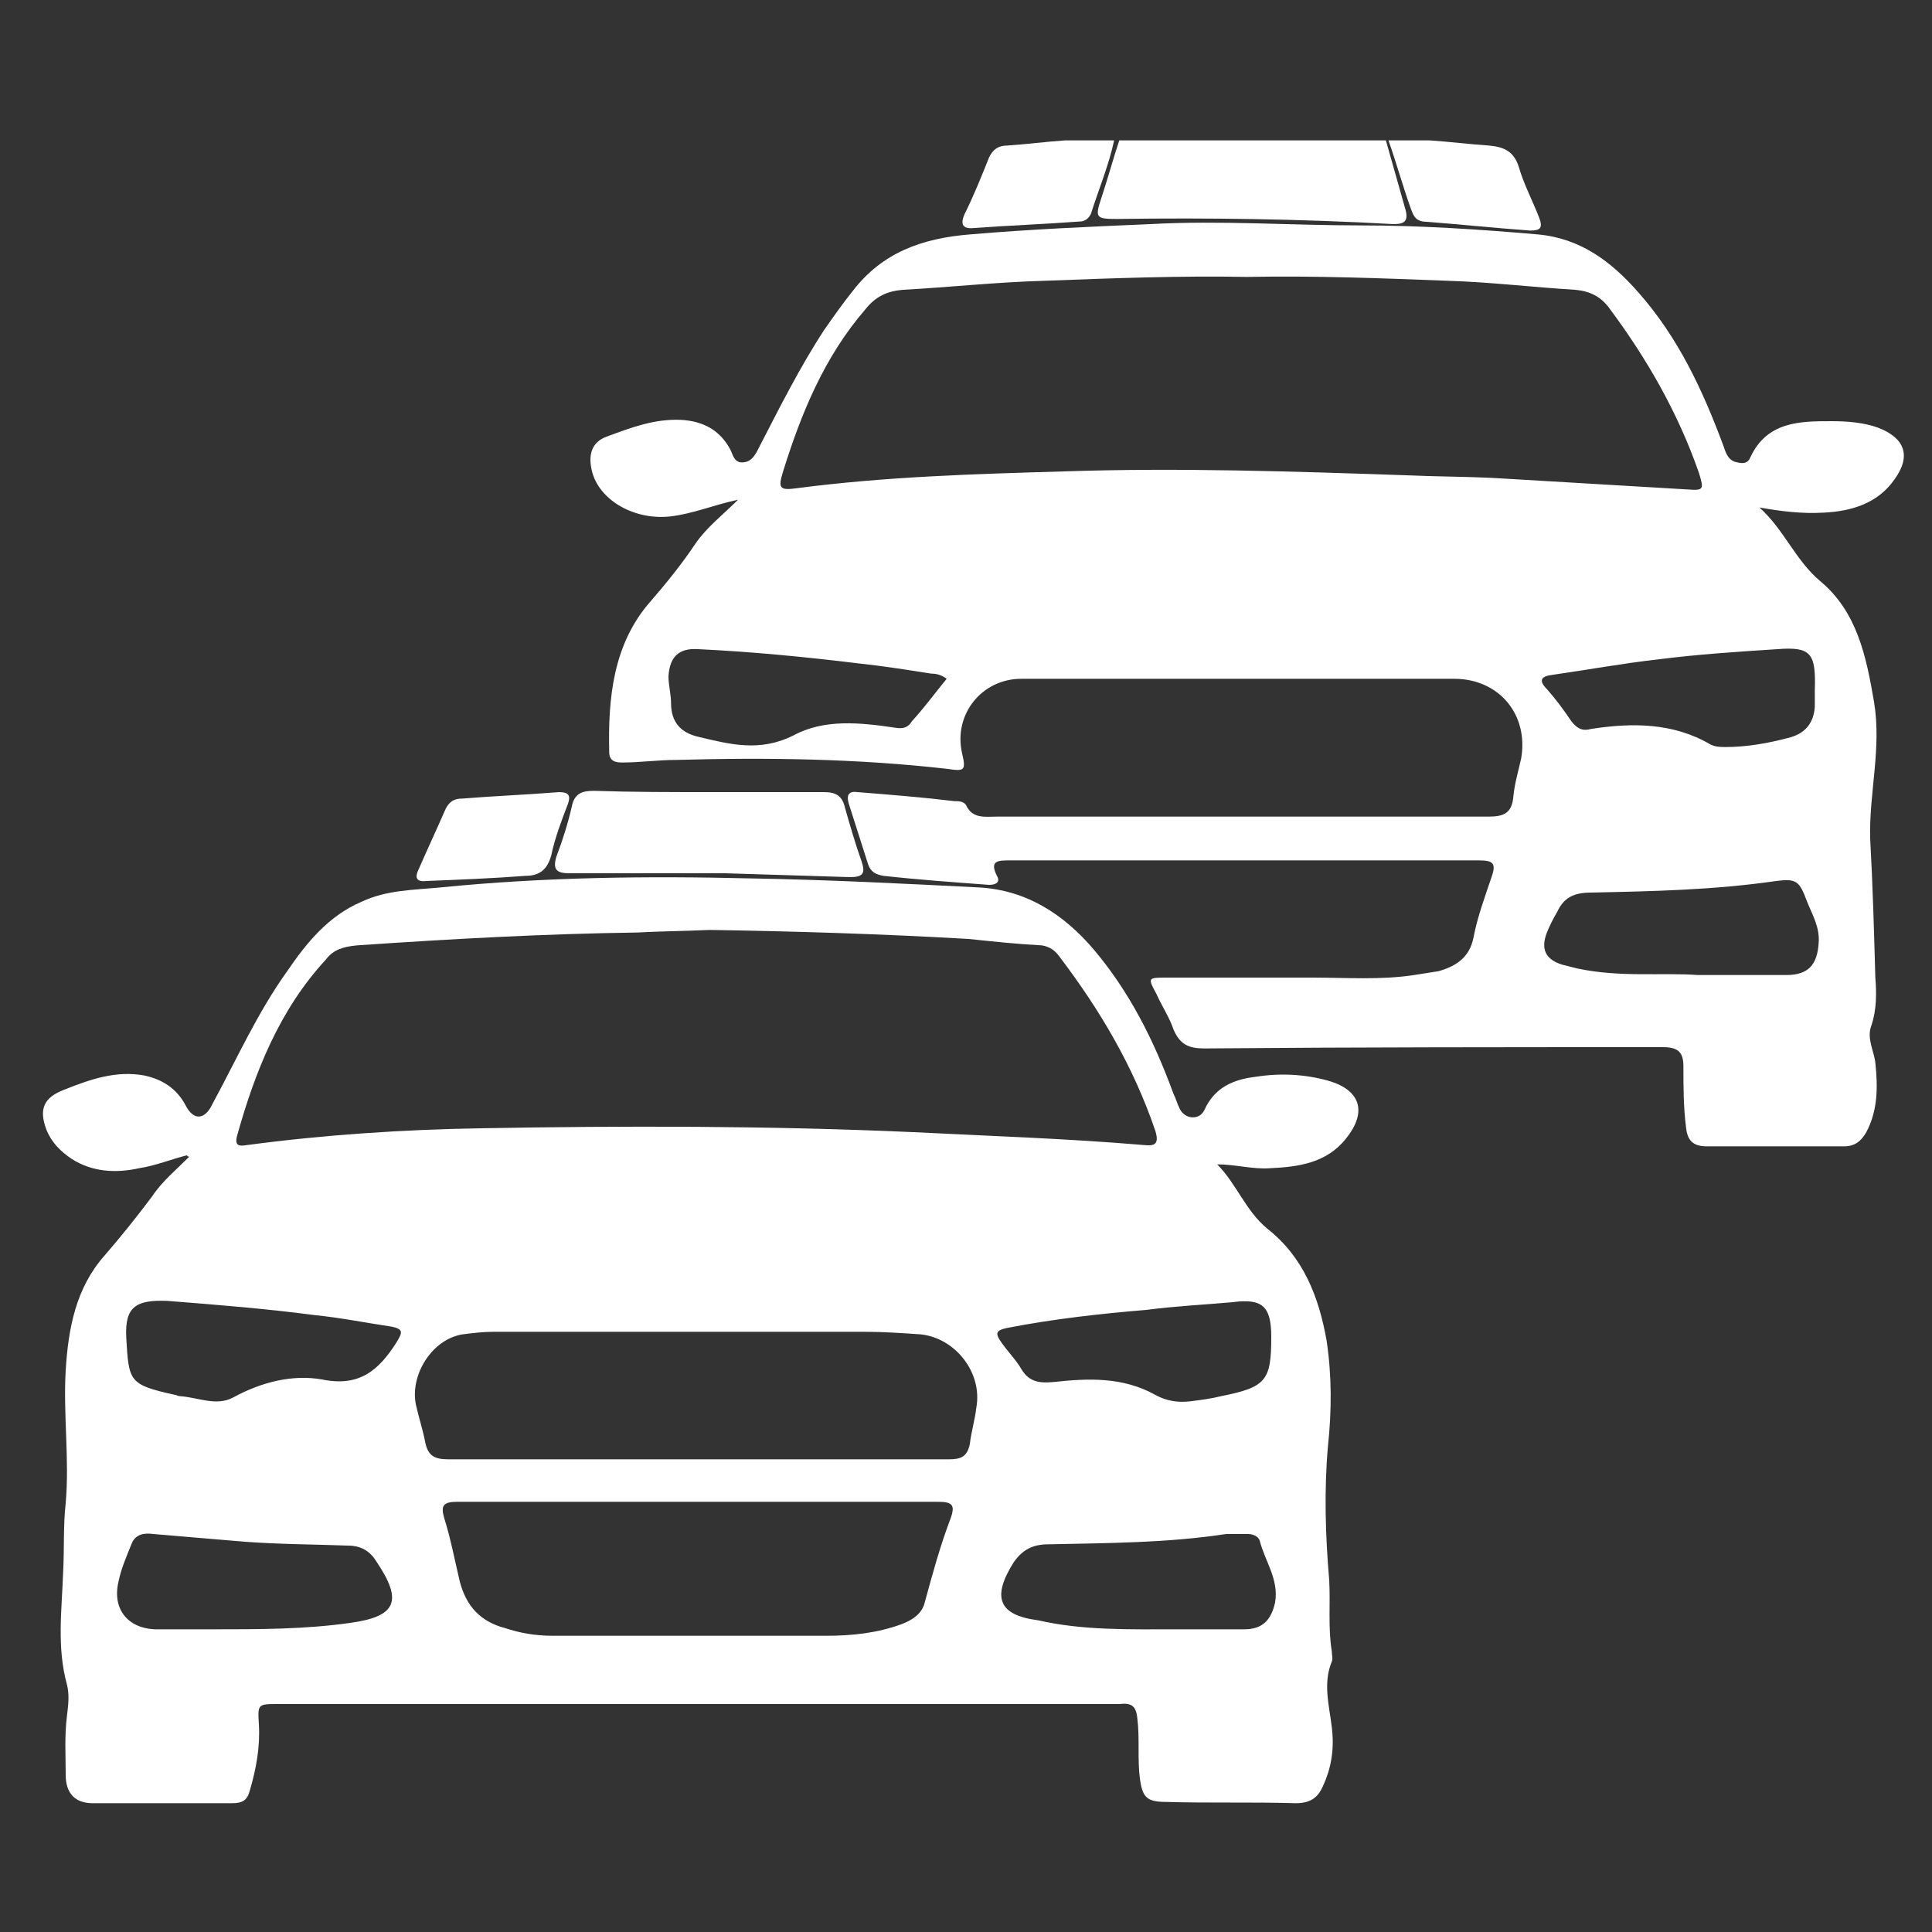
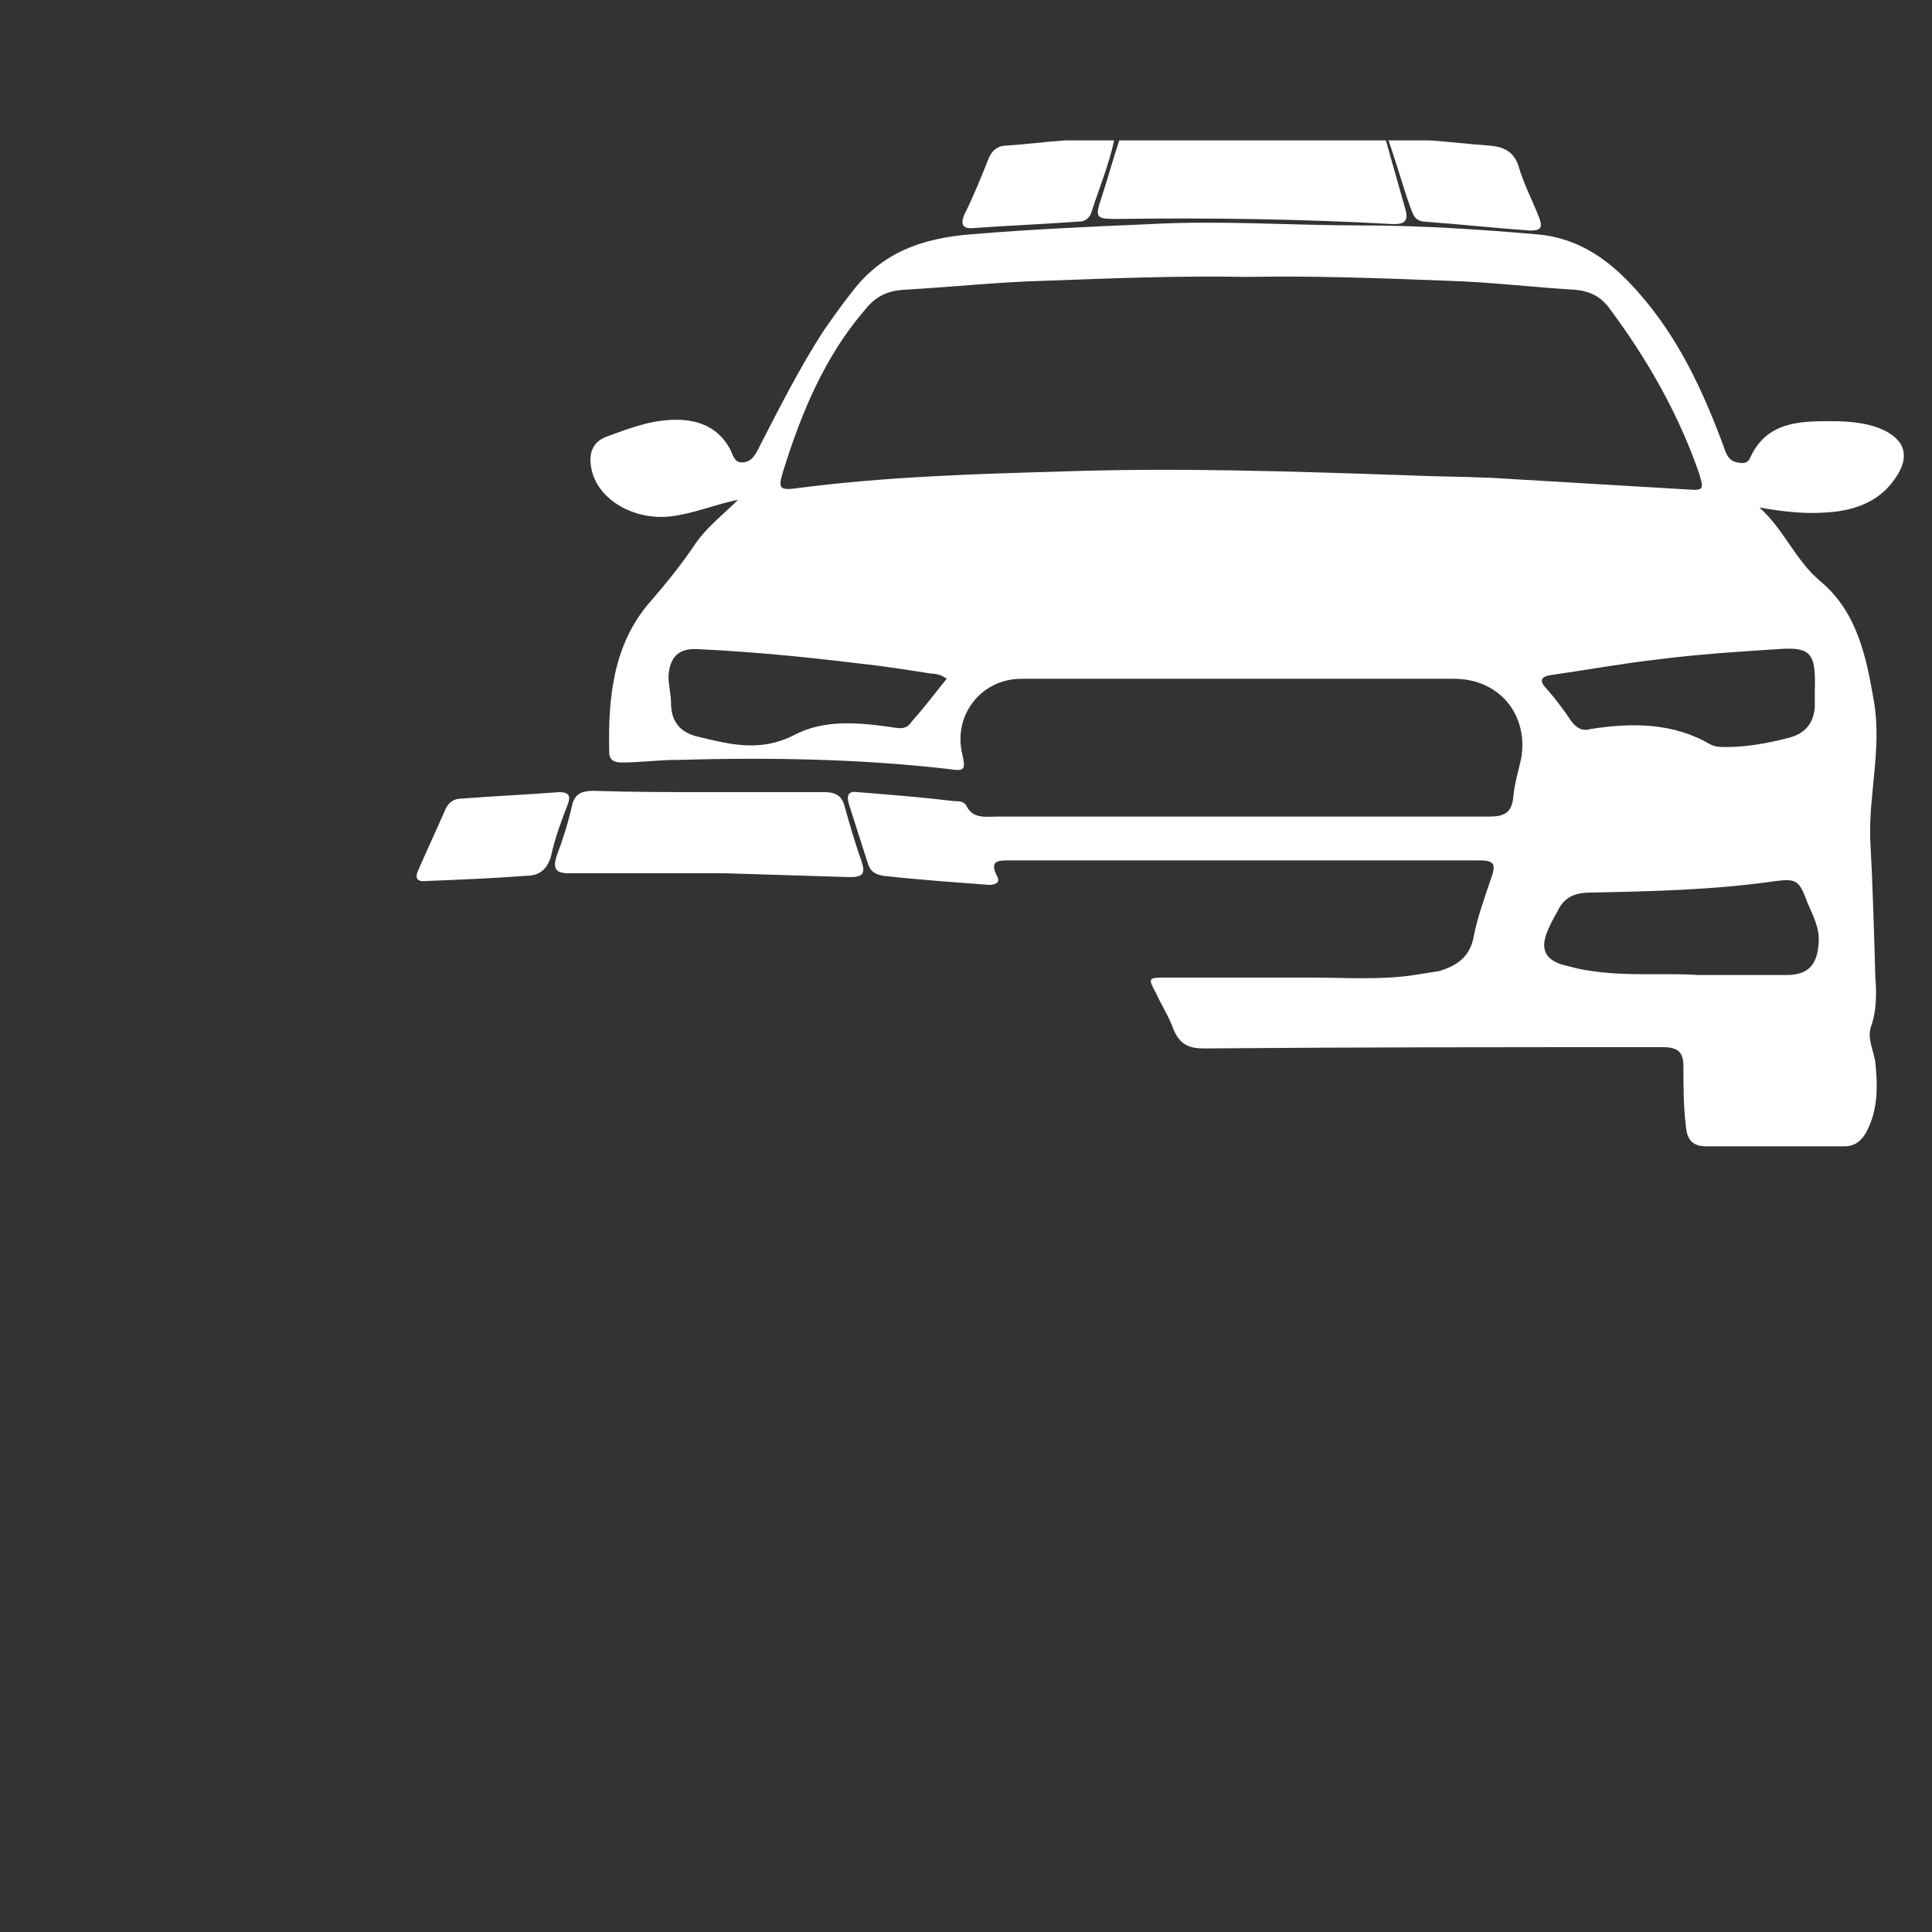
<svg xmlns="http://www.w3.org/2000/svg" version="1.1" id="Ebene_1" x="0px" y="0px" viewBox="0 0 150 150" style="enable-background:new 0 0 150 150;" xml:space="preserve">
  <rect x="0" y="0" width="150" height="150" fill="#333333" stroke="none" />
  <style type="text/css">
	.st0{display:none;}
	.st1{display:inline;}
	.st2{fill:url(#SVGID_1_);}
	.st3{fill:url(#SVGID_2_);}
	.st4{fill:url(#SVGID_3_);}
	.st5{fill:url(#SVGID_4_);}
	.st6{fill:url(#SVGID_5_);}
	.st7{fill:url(#SVGID_6_);}
	.st8{fill:url(#SVGID_7_);}
	.st9{fill:url(#SVGID_8_);}
	.st10{fill:#FFFFFF;}
</style>
  <g id="Ebene_2_1_" class="st0">
    <g class="st1">
      <linearGradient id="SVGID_1_" gradientUnits="userSpaceOnUse" x1="26.372" y1="106.275" x2="122.696" y2="106.275" gradientTransform="matrix(1 0 0 -1 0 149.89)">
        <stop offset="0" style="stop-color:#001E3C" />
        <stop offset="1" style="stop-color:#011D3B" />
      </linearGradient>
      <path class="st2" d="M74.4,81.4c3.5,0,6.9,0,10.4,0c3.1,0,5.1-1.5,5.7-4.7c1.2-6.7,2.6-13.4,3.6-20.1c1.4-9.3-5.9-18.1-15.3-18.4    c-2.7-0.1-5.4-0.1-8.1,0C61.2,38.6,53.9,46.6,55,56c0.8,7,2.3,13.9,3.6,20.8c0.6,3.1,2.5,4.6,5.8,4.5    C67.7,81.3,71.1,81.4,74.4,81.4z M49.4,45.6c-3.3,0-7.3-0.4-11.3,0.1c-7.4,1-12.5,7.7-11.6,15.2c0.7,5.5,1.8,10.9,3.2,16.2    c0.4,1.6,2.2,3.9,3.5,4c6.8,0.4,13.7,0.2,20.7,0.2c-1.1-6.1-2.5-11.7-3.2-17.4C49.9,58.1,49.8,52.4,49.4,45.6z M95.6,81.4    c6,0,12-0.1,18.1,0c3.8,0,5.6-1.9,6.2-5.4c0.8-4.7,2.1-9.3,2.7-14c0.3-2.2,0.1-4.7-0.5-6.8c-2.6-8.5-11.5-12.2-23.4-8.6    C102,58.4,96.2,69.5,95.6,81.4z M87.6,18.8c0-7.3-5.9-13-13.3-13c-7.2,0.1-12.8,5.8-12.9,13c0,7.4,5.7,13.1,13.1,13.2    C81.9,32,87.7,26.2,87.6,18.8z M106.2,17.4c-6.3-0.2-11.4,4.6-11.6,10.8c-0.2,6.4,4.7,11.6,11.1,11.7c6.1,0.1,11.3-4.9,11.5-11    C117.4,22.8,112.3,17.5,106.2,17.4z M43,17.3c-6.2,0.1-11.1,5.1-11,11.3C32,35,37.2,40,43.6,39.9c6.1-0.2,10.8-5.1,10.9-11.1    C54.5,22.3,49.5,17.3,43,17.3z" />
      <linearGradient id="SVGID_2_" gradientUnits="userSpaceOnUse" x1="54.91" y1="90.098" x2="94.238" y2="90.098" gradientTransform="matrix(1 0 0 -1 0 149.89)">
        <stop offset="0" style="stop-color:#001E3C" />
        <stop offset="1" style="stop-color:#011D3B" />
      </linearGradient>
      <path class="st3" d="M74.4,81.4c-3.3,0-6.7-0.1-10,0c-3.2,0.1-5.2-1.5-5.8-4.5C57.3,69.9,55.8,63,55,56    c-1.1-9.4,6.2-17.4,15.6-17.7c2.7-0.1,5.4-0.1,8.1,0c9.4,0.3,16.8,9,15.3,18.4c-1,6.7-2.4,13.4-3.6,20.1c-0.6,3.1-2.5,4.6-5.7,4.7    C81.3,81.4,77.9,81.4,74.4,81.4z" />
      <linearGradient id="SVGID_3_" gradientUnits="userSpaceOnUse" x1="26.372" y1="86.556" x2="53.84" y2="86.556" gradientTransform="matrix(1 0 0 -1 0 149.89)">
        <stop offset="0" style="stop-color:#001E3C" />
        <stop offset="1" style="stop-color:#011D3B" />
      </linearGradient>
      <path class="st4" d="M49.4,45.6c0.5,6.8,0.6,12.5,1.3,18.2c0.7,5.7,2,11.3,3.2,17.4c-7,0-13.9,0.2-20.7-0.2    c-1.3-0.1-3.1-2.4-3.5-4c-1.4-5.3-2.5-10.8-3.2-16.2c-1-7.5,4.1-14.2,11.6-15.2C42,45.1,46.1,45.6,49.4,45.6z" />
      <linearGradient id="SVGID_4_" gradientUnits="userSpaceOnUse" x1="95.56" y1="86.586" x2="122.706" y2="86.586" gradientTransform="matrix(1 0 0 -1 0 149.89)">
        <stop offset="0" style="stop-color:#001E3C" />
        <stop offset="1" style="stop-color:#011D3B" />
      </linearGradient>
      <path class="st5" d="M95.6,81.4c0.6-11.9,6.4-23,3.1-34.8c12-3.6,20.8,0.1,23.4,8.6c0.6,2.1,0.8,4.6,0.5,6.8    c-0.7,4.7-1.9,9.3-2.7,14c-0.6,3.5-2.5,5.5-6.2,5.4C107.6,81.3,101.6,81.4,95.6,81.4z" />
      <linearGradient id="SVGID_5_" gradientUnits="userSpaceOnUse" x1="61.42" y1="131.005" x2="87.61" y2="131.005" gradientTransform="matrix(1 0 0 -1 0 149.89)">
        <stop offset="0" style="stop-color:#001E3C" />
        <stop offset="1" style="stop-color:#011D3B" />
      </linearGradient>
      <path class="st6" d="M87.6,18.8c0,7.4-5.7,13.2-13.1,13.2c-7.4,0-13.2-5.8-13.1-13.2c0-7.2,5.7-12.9,12.9-13    C81.7,5.7,87.6,11.4,87.6,18.8z" />
      <linearGradient id="SVGID_6_" gradientUnits="userSpaceOnUse" x1="94.544" y1="121.272" x2="117.225" y2="121.272" gradientTransform="matrix(1 0 0 -1 0 149.89)">
        <stop offset="0" style="stop-color:#001E3C" />
        <stop offset="1" style="stop-color:#011D3B" />
      </linearGradient>
      <path class="st7" d="M106.2,17.4c6.1,0.2,11.3,5.5,11.1,11.5c-0.2,6.1-5.4,11.1-11.5,11c-6.4-0.1-11.3-5.3-11.1-11.7    C94.8,22,99.9,17.2,106.2,17.4z" />
      <linearGradient id="SVGID_7_" gradientUnits="userSpaceOnUse" x1="31.99" y1="121.278" x2="54.49" y2="121.278" gradientTransform="matrix(1 0 0 -1 0 149.89)">
        <stop offset="0" style="stop-color:#001E3C" />
        <stop offset="1" style="stop-color:#011D3B" />
      </linearGradient>
-       <path class="st8" d="M43,17.3c6.4-0.1,11.5,4.9,11.5,11.4c0,6.1-4.8,11-10.9,11.2C37.2,40,32,35,32,28.7    C32,22.4,36.9,17.4,43,17.3z" />
      <linearGradient id="SVGID_8_" gradientUnits="userSpaceOnUse" x1="22.649" y1="33.842" x2="127.344" y2="33.842" gradientTransform="matrix(1 0 0 -1 0 149.89)">
        <stop offset="0" style="stop-color:#001E3C" />
        <stop offset="1" style="stop-color:#011D3B" />
      </linearGradient>
      <path class="st9" d="M120.8,87.8c-15.2,0-30.3,0-45.5,0v0c-15.7,0-31.3,0-47,0c-4.4,0-5.8,1.4-5.6,5.8c0.1,2.4,0.4,4.9,0.8,7.3    c4.2,25.7,28.3,44.9,54.2,43.4c27-1.6,48.8-23.4,49.7-49.7C127.5,88.8,126.6,87.8,120.8,87.8z M37.5,114.9    c-3.6-5.5-5.7-11.6-6.4-19c5.2,0,9.9-0.1,14.6,0.1c0.7,0,1.8,1.3,2,2.2c0.8,4,1.4,8,2,12.1c0,0.1,0.1,0.3,0.1,0.4    c-1.3,4.7-6.4,3.6-9.3,6.1C40.1,116.9,38,115.8,37.5,114.9z M43.5,122.7c3.2-1.5,5.8-2.7,8.4-4c3,4.9,5.7,9.4,8.5,13.9    C53.9,131.2,48.6,127.9,43.5,122.7z M71.8,133.8c-6.2-4.9-9.8-10.2-12.8-17.1c3.9-0.5,7-1.1,10.1-1.3c0.9-0.1,2.5,1.1,2.6,1.8    C71.9,122.3,71.8,127.5,71.8,133.8z M68.2,108.9c-2.9,0.1-5.9,0.6-8.7,1.2c-2.4,0.5-3.3-0.4-3.7-2.6c-0.5-2.8-0.8-5.6-1.4-8.3    c-0.5-2.7,0.6-3.4,3.1-3.3c1.9,0.1,3.8,0,5.8,0c8.7,0,8.6,0,8.7,8.7C71.9,107.4,71.3,108.8,68.2,108.9z M78.4,96.2    c5.9,0,11.5,0,17.8,0c-0.8,4.4-1.4,8.5-2.3,12.6c-0.1,0.6-1.7,1.3-2.6,1.3c-3.6-0.3-7.1-0.8-10.6-1.5c-0.9-0.2-2.1-1.4-2.2-2.2    C78.3,103,78.4,99.7,78.4,96.2z M78.7,133.5c0-6.4,0-12.1,0-18.5c4.2,0.6,8.1,1.1,12.4,1.7C88.3,123.4,84.7,128.7,78.7,133.5z     M90.3,134c-0.3-0.4-0.5-0.7-0.8-1.1c2.5-4.3,5-8.6,7.6-12.8c0.3-0.5,1.6-1,2.1-0.8c2.3,0.9,4.6,2,6.8,3.1c0.1,0.5,0.2,1,0.3,1.5    C101,127.2,95.6,130.6,90.3,134z M111.1,117.4c-3.4-1.5-6.4-2.8-9.3-4.3c-0.7-0.4-1.4-1.8-1.3-2.7c0.7-4.7,1.6-9.3,2.5-14.2    c5.1,0,10.3,0,15.9,0C118.5,104.2,115.5,111,111.1,117.4z" />
    </g>
  </g>
  <g id="Ebene_3">
    <g>
      <g>
        <path class="st10" d="M107.6,10.9c0.5,1.8,1,3.5,1.5,5.3c0.3,1-0.1,1.2-0.9,1.2c-7.2-0.4-14.3-0.5-21.5-0.4     c-1.6,0-1.7-0.1-1.2-1.6c0.5-1.5,0.9-3,1.4-4.5C93.9,10.9,100.8,10.9,107.6,10.9z" />
        <path class="st10" d="M86.5,10.9c-0.4,1.9-1.2,3.8-1.8,5.7c-0.2,0.4-0.5,0.6-0.9,0.6c-2.7,0.2-5.4,0.3-8.1,0.5     c-0.9,0.1-1.2-0.2-0.8-1.1c0.7-1.4,1.3-2.9,1.9-4.4c0.3-0.6,0.7-0.9,1.4-0.9c1.5-0.1,3-0.3,4.5-0.4     C83.9,10.9,85.2,10.9,86.5,10.9z" />
        <path class="st10" d="M111,10.9c1.5,0.1,3.1,0.3,4.6,0.4c1.1,0.1,1.9,0.4,2.3,1.6c0.4,1.4,1.1,2.7,1.6,4c0.3,0.8,0.1,1-0.7,1     c-2.8-0.2-5.6-0.5-8.3-0.7c-0.7-0.1-0.8-0.6-1-1.1c-0.6-1.7-1.1-3.5-1.7-5.2C108.9,10.9,109.9,10.9,111,10.9z" />
-         <path class="st10" d="M14.5,89.7c-1.2,0.3-2.4,0.8-3.7,1c-1.8,0.4-3.6,0.3-5.2-0.7c-0.9-0.6-1.6-1.3-2-2.3     c-0.6-1.6-0.2-2.5,1.4-3.1c2-0.8,4-1.5,6.2-1.1c1.4,0.3,2.5,1,3.2,2.3c0.6,1.2,1.5,1.2,2.1-0.1c1.9-3.5,3.5-7.1,5.8-10.3     c1.5-2.2,3.2-4.3,5.8-5.4c1.9-0.9,4-0.9,6.1-1.1c8-0.8,16-0.9,24.1-0.7c5.9,0.1,11.8,0.4,17.7,0.7c3.7,0.2,6.6,2.1,8.9,4.8     c2.8,3.3,4.7,7.1,6.2,11.2c0.2,0.4,0.3,0.8,0.5,1.2c0.4,0.8,1.5,0.9,1.9,0.1c0.8-1.8,2.3-2.4,4-2.6c1.9-0.3,3.8-0.2,5.6,0.3     c2.5,0.7,3.1,2.4,1.4,4.5c-1.5,1.9-3.7,2.2-5.9,2.3c-1.3,0.1-2.7-0.3-4.1-0.3c1.5,1.5,2.2,3.6,3.9,5c2.8,2.2,4,5.3,4.6,8.7     c0.4,2.7,0.4,5.4,0.1,8.2c-0.3,3.4-0.2,6.9,0.1,10.4c0.1,1.8-0.1,3.7,0.2,5.5c0,0.3,0.1,0.6,0,0.8c-0.7,1.7-0.2,3.4,0,5.1     c0.2,1.6,0,3.1-0.7,4.6c-0.4,0.9-1,1.3-2.1,1.3c-3.4-0.1-6.7,0-10.1-0.1c-1.5,0-1.8-0.4-2-1.8c-0.2-1.6,0-3.1-0.2-4.7     c-0.1-1-0.5-1.2-1.4-1.1c-0.2,0-0.3,0-0.5,0c-21.6,0-43.2,0-64.8,0c-1.6,0-1.6,0-1.5,1.6c0.1,1.7-0.2,3.4-0.7,5.1     c-0.2,0.8-0.6,1-1.4,1c-3.6,0-7.2,0-10.8,0c-1.4,0-2.1-0.8-2.1-2.2c0-1.5-0.1-3,0.1-4.6c0.1-0.8,0.2-1.6,0-2.4     c-0.8-2.9-0.4-5.8-0.3-8.7c0.1-1.8,0-3.6,0.2-5.4c0.3-3.4-0.2-6.9,0-10.3c0.2-3.3,0.8-6.4,3-8.9c1.3-1.5,2.5-3,3.7-4.6     c0.8-1.2,1.9-2.1,2.9-3.1C14.6,89.8,14.6,89.8,14.5,89.7z M55.1,72.2c-2.2,0.1-3.9,0.1-5.6,0.2c-7.3,0.1-14.5,0.5-21.8,1     c-1,0.1-1.8,0.3-2.4,1.1c-3.6,3.9-5.5,8.7-6.9,13.7c-0.2,0.8,0.2,0.8,0.8,0.7c6-0.8,12.1-1.2,18.1-1.3     c11.2-0.2,22.4-0.2,33.6,0.3c6,0.3,12,0.5,17.9,1c0.9,0.1,1.2-0.1,0.9-1.1c-1.7-5-4.3-9.4-7.5-13.6c-0.3-0.4-0.7-0.7-1.3-0.8     c-1.9-0.1-3.8-0.3-5.7-0.5C68.3,72.5,61.5,72.3,55.1,72.2z M54,113.3c6.5,0,13.1,0,19.7,0c0.9,0,1.4-0.2,1.6-1.2     c0.1-0.9,0.4-1.9,0.5-2.8c0.5-2.7-1.6-5.4-4.3-5.7c-1.5-0.1-2.9-0.2-4.4-0.2c-9.6,0-19.2,0-28.8,0c-0.8,0-1.6,0.1-2.4,0.2     c-2.4,0.4-4.1,3.2-3.6,5.5c0.2,0.9,0.5,1.8,0.7,2.8c0.2,1.1,0.7,1.4,1.8,1.4C41.2,113.3,47.6,113.3,54,113.3z M54.2,116.6     c-6.2,0-12.5,0-18.7,0c-1.1,0-1.3,0.3-1,1.3c0.5,1.6,0.8,3.2,1.2,4.9c0.5,1.9,1.6,3.1,3.5,3.6c1.2,0.4,2.4,0.6,3.7,0.6     c7.1,0,14.2,0,21.3,0c1.9,0,3.9-0.2,5.8-0.9c0.8-0.3,1.6-0.8,1.8-1.7c0.6-2.2,1.2-4.4,2-6.5c0.4-1.1,0.1-1.3-1-1.3     C66.6,116.6,60.4,116.6,54.2,116.6z M91.4,126.5c1.7,0,3.4,0,5.2,0c1.4,0,2.1-0.7,2.4-2.1c0.3-1.8-0.8-3.2-1.2-4.8     c-0.1-0.3-0.5-0.5-0.9-0.5c-0.6,0-1.1,0-1.7,0c-4.6,0.7-9.2,0.7-13.8,0.8c-1.2,0-2,0.4-2.7,1.4c-1.7,2.7-1.2,4.1,1.9,4.5     C84.1,126.6,87.7,126.5,91.4,126.5z M16.6,126.5c3.5,0,7.1,0,10.6-0.5c3.6-0.5,4.1-1.7,2-4.8c-0.5-0.8-1.2-1.2-2.2-1.2     c-2.7-0.1-5.3-0.1-8-0.3c-2.4-0.2-4.8-0.4-7.1-0.6c-0.7-0.1-1.4,0-1.7,0.8c-0.4,1-0.8,1.9-1,2.9c-0.5,2.1,0.7,3.6,2.8,3.7     C13.5,126.5,15.1,126.5,16.6,126.5z M9.8,103.8c0.2,3.5,0.2,3.7,3.8,4.5c0.1,0,0.2,0.1,0.4,0.1c1.4,0.1,2.8,0.8,4.1,0.1     c2.2-1.2,4.6-1.8,6.9-1.4c2.9,0.6,4.4-0.7,5.8-2.9c0.4-0.7,0.6-1-0.4-1.2c-2-0.3-4-0.7-6-0.9c-3.8-0.5-7.6-0.8-11.4-1.1     C10.5,100.9,9.7,101.5,9.8,103.8z M98.7,103.8c0-2.4-0.7-3-3-2.7c-2.2,0.2-4.4,0.3-6.7,0.6c-3.6,0.3-7.2,0.7-10.8,1.4     c-1,0.2-0.9,0.5-0.4,1.2c0.5,0.7,1.1,1.3,1.5,2c0.6,1,1.4,1.1,2.5,1c2.7-0.3,5.4-0.4,7.9,1c0.9,0.5,1.8,0.6,2.7,0.5     c0.8-0.1,1.6-0.2,2.4-0.4C98.3,107.7,98.7,107.2,98.7,103.8z" />
        <path class="st10" d="M57.3,38.8c-1.9,0.4-3.5,1.1-5.3,1.3c-2.9,0.3-5.7-1.4-6.1-3.8c-0.2-1.1,0.1-2,1.2-2.4     c1.9-0.7,3.7-1.4,5.8-1.3c1.7,0.1,3,0.8,3.8,2.3c0.2,0.4,0.3,1,0.9,1c0.7,0,1-0.5,1.3-1.1c1.6-3.1,3.2-6.3,5.1-9.2     c0.7-1,1.4-2,2.2-3c2.3-3,5.4-4.1,9.1-4.4c4.7-0.4,9.3-0.6,14-0.8c5.4-0.3,10.9,0.1,16.3,0.1c4.6,0,9.2,0.3,13.8,0.7     c3.3,0.3,5.7,2.1,7.8,4.5c3.1,3.5,5,7.6,6.6,11.9c0.2,0.6,0.4,1.2,1.1,1.3c0.4,0.1,0.8,0.1,1-0.4c1.3-2.8,3.9-2.8,6.3-2.8     c1.2,0,2.5,0.1,3.6,0.5c2.1,0.8,2.6,2.2,1.3,4c-1.3,1.9-3.4,2.5-5.5,2.6c-1.7,0.1-3.3-0.1-5-0.4c1.9,1.7,2.8,4.1,4.7,5.7     c2.9,2.4,3.6,5.9,4.2,9.4c0.6,3.6-0.4,7.1-0.3,10.6c0.2,3.6,0.3,7.2,0.4,10.8c0.1,1.2,0.1,2.5-0.3,3.7c-0.4,1,0.2,2,0.3,2.9     c0.2,1.9,0.2,3.7-0.7,5.4c-0.4,0.7-0.9,1.1-1.7,1.1c-3.6,0-7.1,0-10.7,0c-1.1,0-1.5-0.5-1.6-1.5c-0.2-1.6-0.2-3.1-0.2-4.7     c0-1.1-0.4-1.5-1.6-1.5c-11.9,0-23.8,0-35.6,0.1c-1.2,0-1.9-0.3-2.4-1.5c-0.3-0.9-0.9-1.8-1.3-2.7c-0.7-1.3-0.7-1.3,0.8-1.3     c3.8,0,7.5,0,11.3,0c2.6,0,5.3,0.2,7.9-0.2c0.6-0.1,1.3-0.2,1.9-0.3c1.4-0.4,2.4-1.1,2.7-2.6c0.3-1.6,0.9-3.2,1.4-4.7     c0.4-1.1,0.1-1.3-1-1.3c-12.1,0-24.2,0-36.4,0c-0.9,0-1.6,0-1,1.2c0.3,0.5-0.1,0.7-0.6,0.7c-2.7-0.2-5.5-0.4-8.2-0.7     c-0.6-0.1-1-0.3-1.2-0.9c-0.5-1.6-1-3.1-1.5-4.7c-0.2-0.7,0-1,0.7-0.9c2.5,0.2,5,0.4,7.5,0.7c0.3,0,0.7,0,0.9,0.3     c0.5,1.1,1.5,0.9,2.4,0.9c12.7,0,25.4,0,38.2,0c1.2,0,1.8-0.3,1.9-1.6c0.1-1,0.4-2,0.6-2.9c0.6-3.4-1.7-6.2-5.2-6.2     c-9.5,0-19,0-28.6,0c-1.7,0-3.4,0-5,0c-3.1,0-5.3,2.8-4.6,5.8c0.3,1.3,0.2,1.4-1.1,1.2c-7-0.8-14-0.9-21.1-0.7     c-1.4,0-2.8,0.2-4.2,0.2c-0.5,0-1-0.1-1-0.8c-0.1-4.2,0.3-8.4,3.2-11.7c1.3-1.5,2.5-3,3.5-4.5C54.9,40.9,56.1,40,57.3,38.8z      M96.8,21.5c-5.1-0.1-10.4,0.1-15.7,0.3c-3.7,0.1-7.3,0.5-11,0.7c-1.2,0.1-2.1,0.5-2.9,1.5c-3.2,3.7-5,8.1-6.4,12.6     c-0.4,1.3-0.3,1.5,1.1,1.3c6.9-0.9,13.8-1.1,20.7-1.3c8.9-0.3,17.8,0,26.6,0.3c2.2,0.1,4.4,0.1,6.6,0.2     c5.1,0.3,10.1,0.6,15.2,0.9c1.3,0.1,1.3,0,0.9-1.3c-1.6-4.6-4-8.8-6.9-12.7c-0.7-1-1.6-1.4-2.7-1.5c-3.3-0.2-6.6-0.6-9.9-0.7     C107.2,21.6,102.1,21.4,96.8,21.5z M131.8,75.7c2.7,0,4.8,0,6.9,0c1.7,0,2.4-0.8,2.5-2.5c0.1-1.2-0.5-2.2-0.9-3.2     c-0.6-1.6-0.8-1.8-2.4-1.6c-4.8,0.7-9.6,0.8-14.4,0.9c-1.3,0-2.1,0.4-2.6,1.5c-0.3,0.5-0.6,1.1-0.8,1.6c-0.5,1.3-0.1,2.1,1.2,2.5     c0.4,0.1,0.8,0.2,1.2,0.3C125.8,75.9,129.1,75.5,131.8,75.7z M73.5,52.7c-0.4-0.3-0.8-0.4-1.2-0.4c-1.9-0.3-3.8-0.6-5.7-0.8     c-4.1-0.5-8.2-0.9-12.4-1.1c-1.5-0.1-2.2,0.6-2.3,2.1c0,0.7,0.2,1.4,0.2,2.1c0,1.5,0.8,2.3,2.1,2.6c2.5,0.6,4.8,1.2,7.4-0.1     c2.4-1.3,5.2-1,7.9-0.6c0.6,0.1,1,0,1.3-0.5C71.8,54.9,72.6,53.8,73.5,52.7z M140.9,53.6c0.1-2.9-0.3-3.4-2.9-3.2     c-3.1,0.2-6.2,0.4-9.3,0.8c-2.7,0.3-5.4,0.8-8.2,1.2c-0.8,0.1-1.1,0.4-0.4,1.1c0.7,0.8,1.3,1.6,1.9,2.5c0.4,0.5,0.8,0.8,1.5,0.6     c3.2-0.5,6.4-0.5,9.3,1.2c0.4,0.2,0.8,0.2,1.2,0.2c1.6,0,3.3-0.3,4.8-0.7c1.3-0.3,2-1.1,2.1-2.4     C140.9,54.3,140.9,53.8,140.9,53.6z" />
        <path class="st10" d="M55.1,61.5c3,0,5.9,0,8.9,0c0.9,0,1.4,0.3,1.6,1.2c0.4,1.4,0.8,2.8,1.3,4.2c0.3,0.9,0.1,1.2-0.9,1.2     c-3.2-0.1-6.5-0.2-9.7-0.3c-4,0-8.1,0-12.1,0c-1,0-1.3-0.3-1-1.3c0.5-1.3,0.9-2.6,1.2-3.9c0.2-1,0.8-1.2,1.7-1.2     C49.1,61.5,52.1,61.5,55.1,61.5z" />
        <path class="st10" d="M33.1,68.4c-0.8,0.1-0.9-0.3-0.6-0.9c0.7-1.6,1.4-3.1,2.1-4.7c0.3-0.6,0.7-0.8,1.3-0.8     c2.5-0.2,5-0.3,7.5-0.5c0.8,0,0.9,0.3,0.7,0.9c-0.5,1.3-1,2.6-1.3,4c-0.3,1.1-0.9,1.6-2,1.6C38.2,68.2,35.6,68.3,33.1,68.4z" />
      </g>
    </g>
  </g>
</svg>